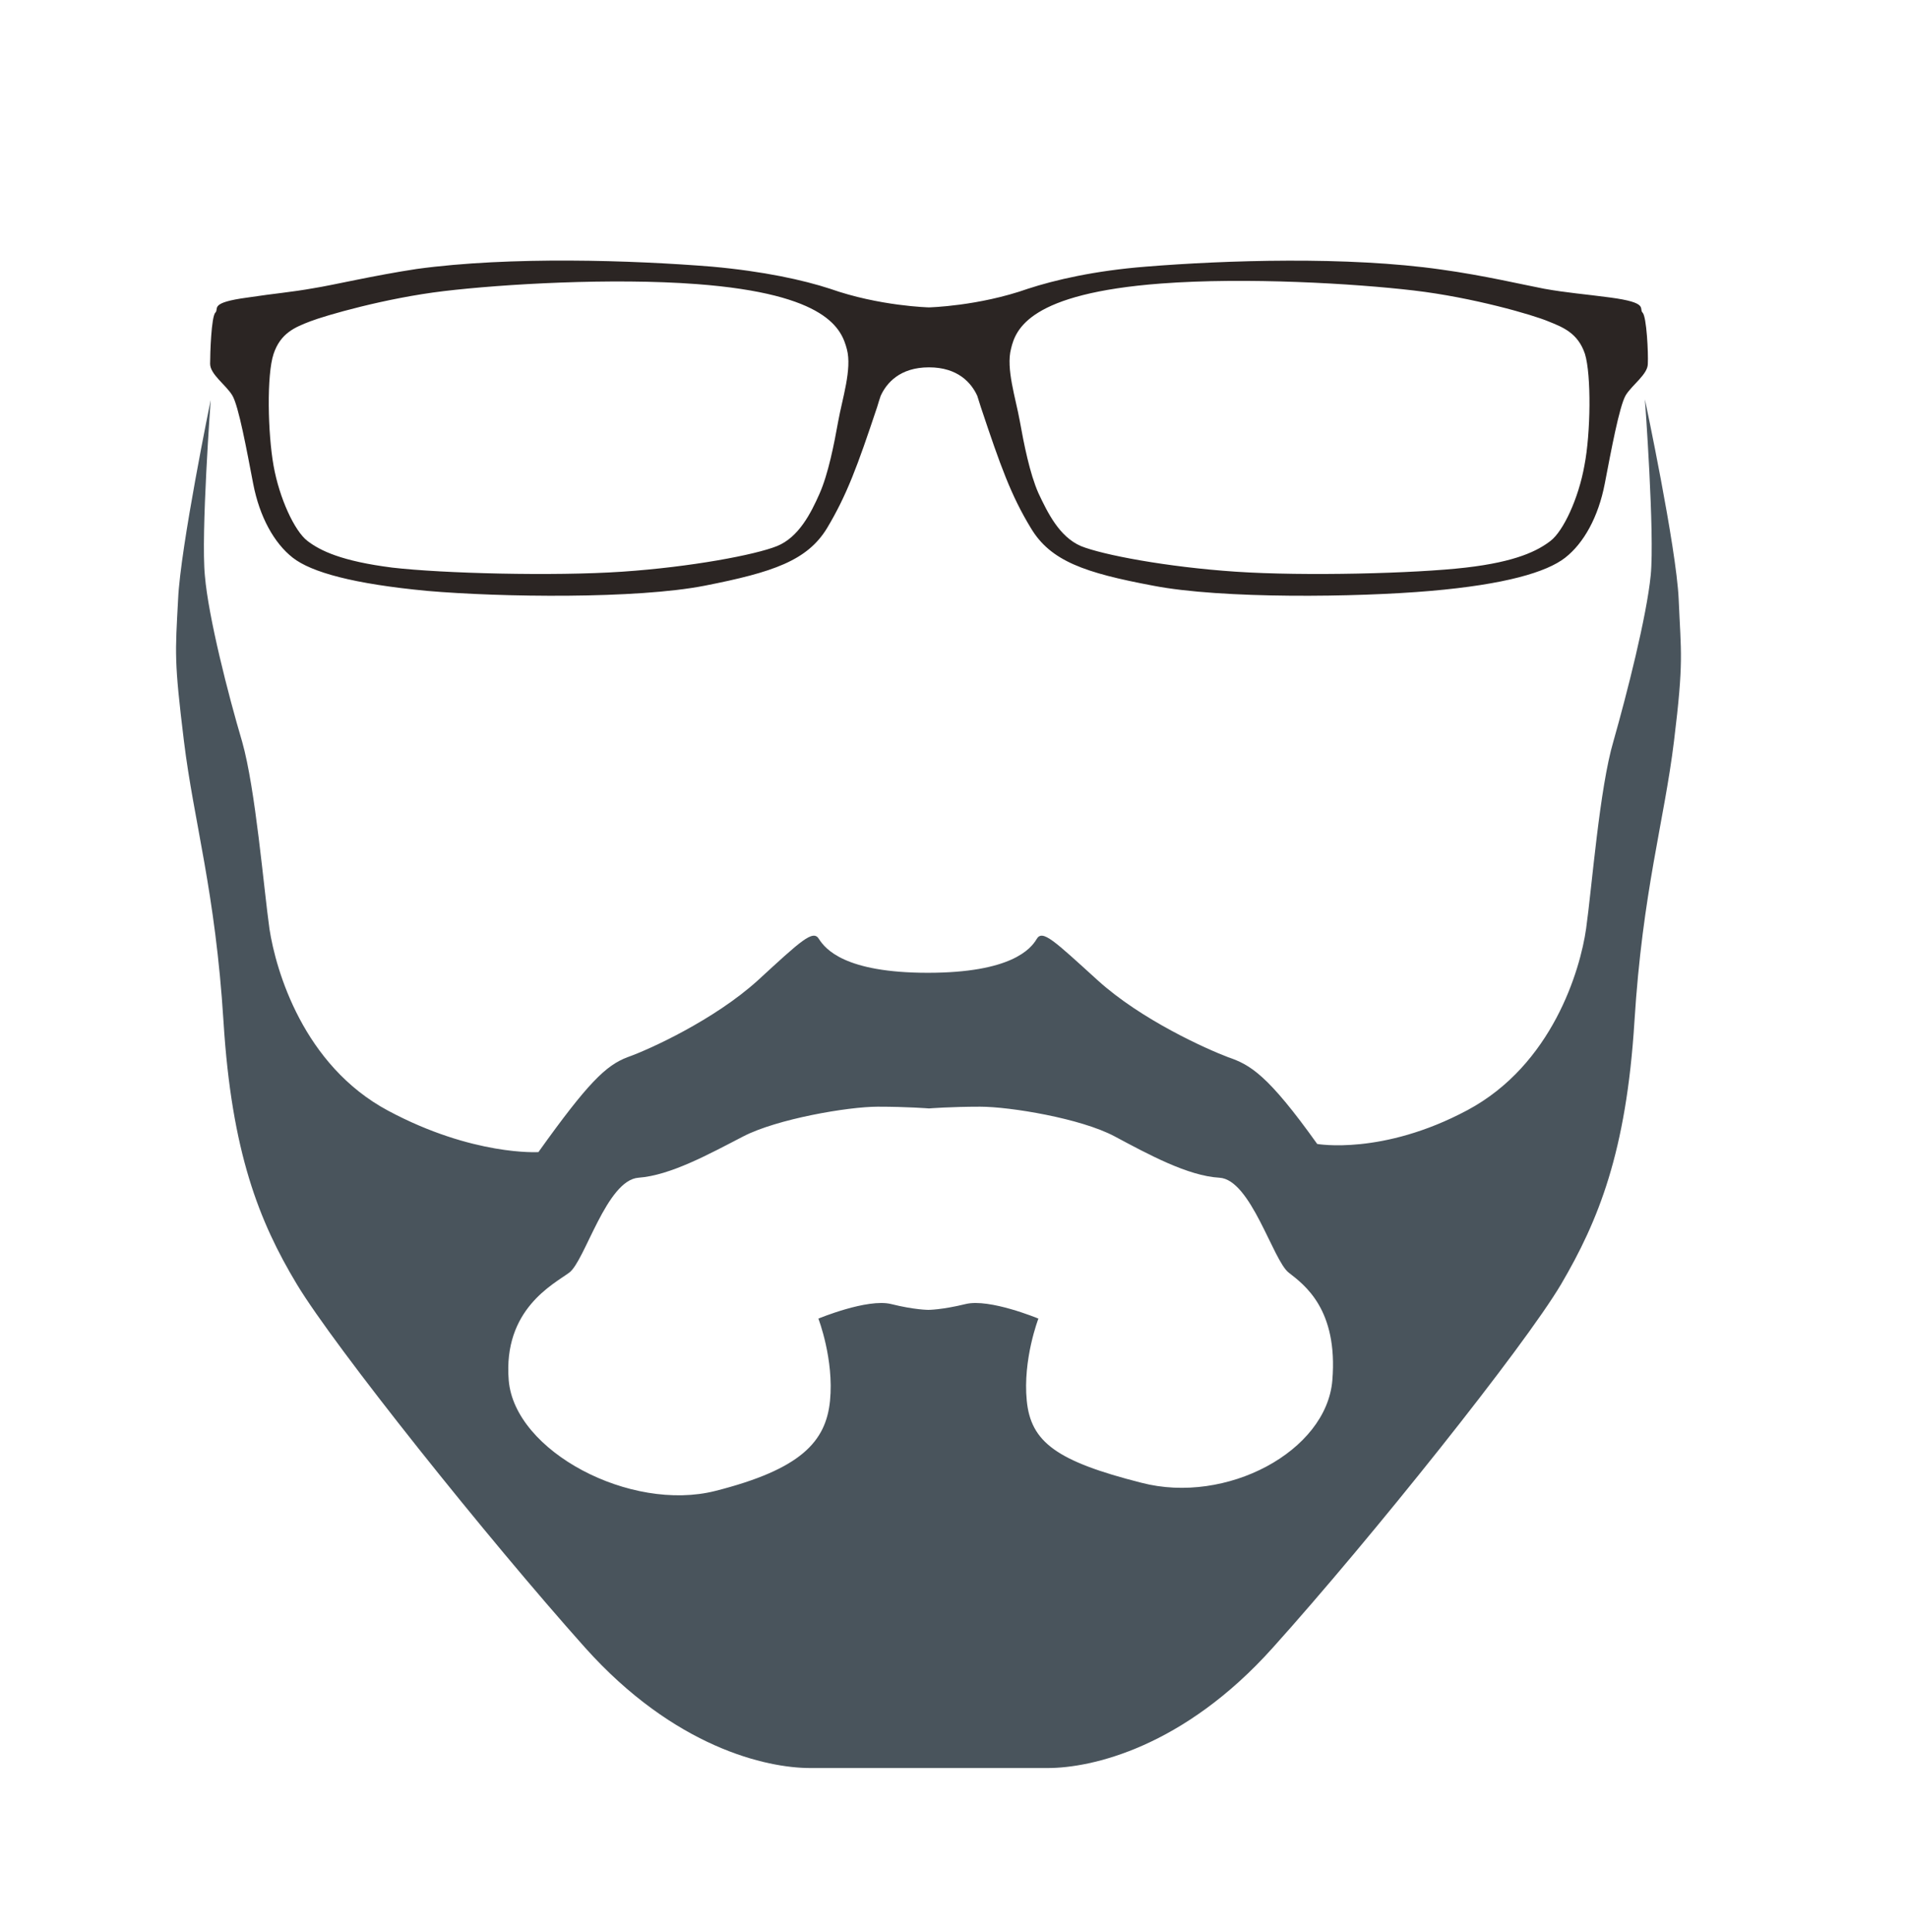
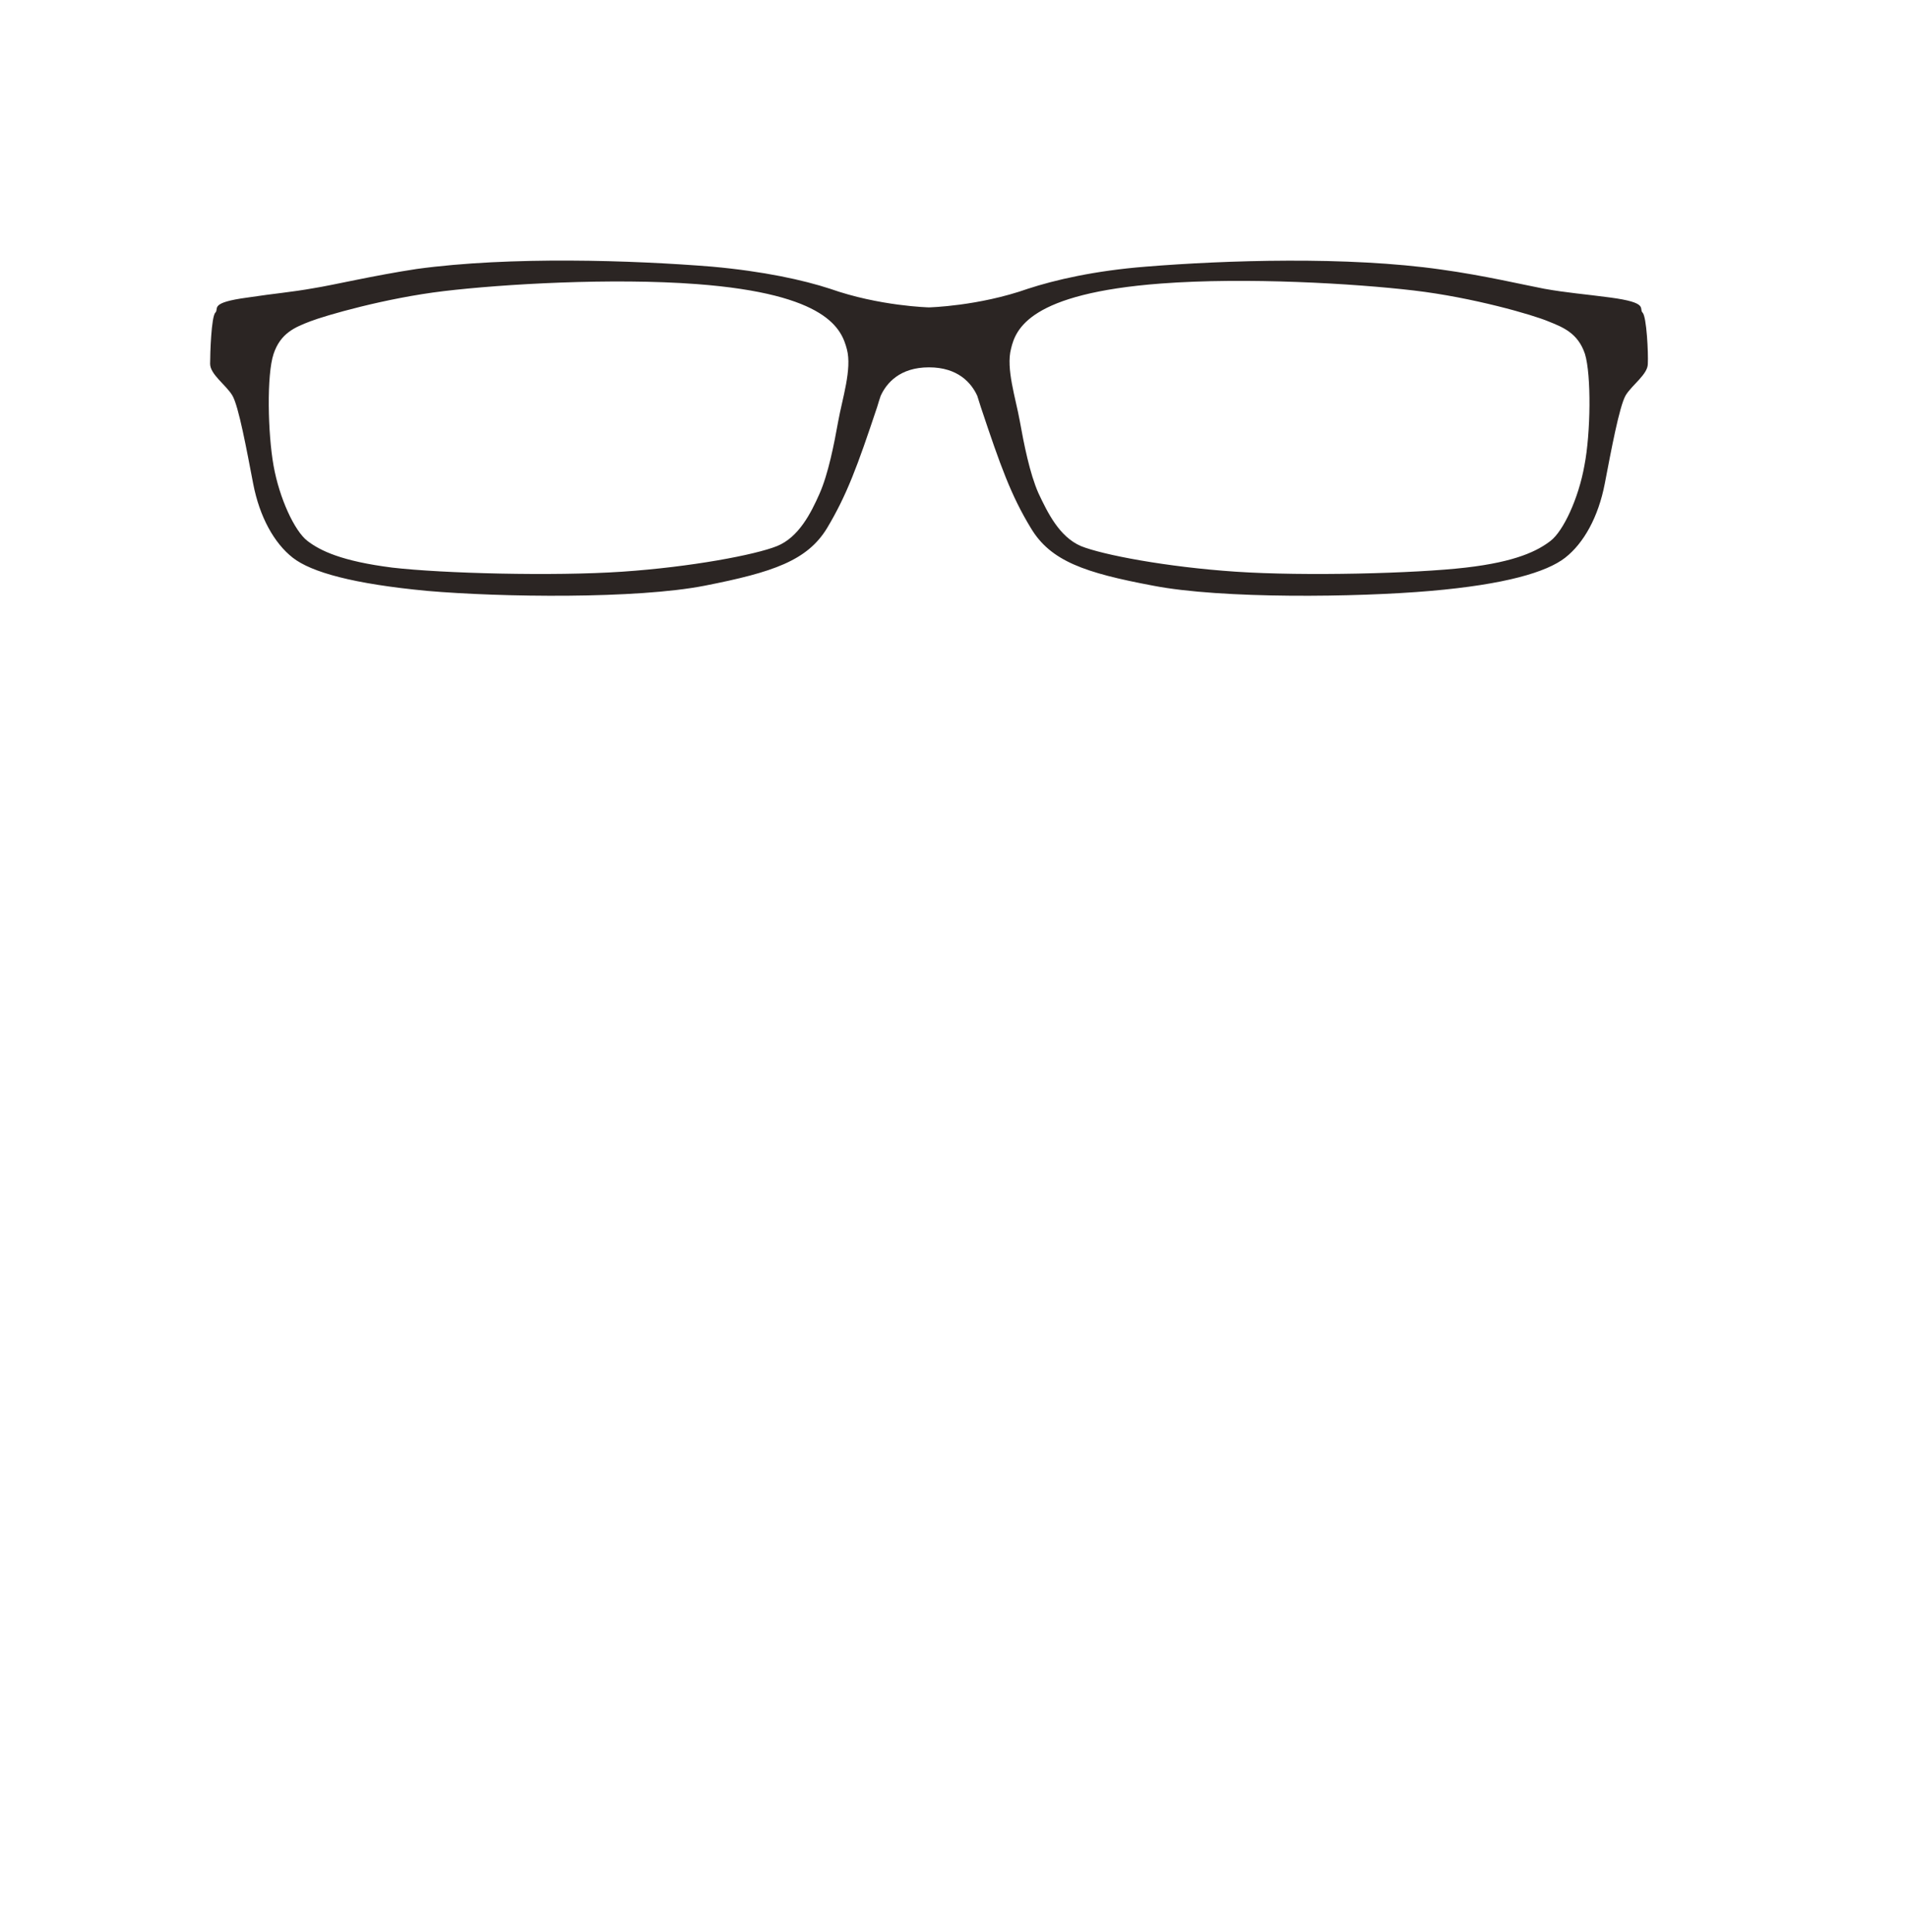
<svg xmlns="http://www.w3.org/2000/svg" version="1.1" id="Layer_1" x="0px" y="0px" viewBox="0 0 32.78 33.19" style="enable-background:new 0 0 32.78 33.19;" xml:space="preserve">
  <style type="text/css">
	.st0{fill:#2B2523;}
	.st1{fill:#49545C;}
</style>
  <path class="st0" d="M28.22,5.37c-0.07-0.07,0.12-0.17-0.56-0.26c-0.45-0.06-0.74-0.08-1.13-0.15c-0.32-0.06-1.04-0.23-1.77-0.33  c-1.61-0.23-3.71-0.16-5.07-0.05c-0.89,0.07-1.57,0.23-2.03,0.38c-0.85,0.3-1.7,0.32-1.7,0.32s-0.85-0.02-1.7-0.32  c-0.46-0.15-1.14-0.3-2.03-0.38C10.87,4.47,8.77,4.4,7.16,4.62C6.43,4.73,5.71,4.9,5.39,4.95C5,5.02,4.72,5.04,4.26,5.11  C3.58,5.2,3.77,5.3,3.7,5.37c-0.07,0.07-0.09,0.7-0.09,0.88c0,0.18,0.27,0.36,0.38,0.54c0.11,0.18,0.25,0.95,0.36,1.52  c0.11,0.57,0.36,1.02,0.68,1.27s1.04,0.45,2.31,0.57c1.27,0.11,3.6,0.14,4.77-0.09s1.76-0.43,2.1-0.99  c0.34-0.57,0.52-1.06,0.86-2.08c0.02-0.07,0.04-0.13,0.06-0.19c0.1-0.22,0.33-0.49,0.83-0.49s0.73,0.27,0.83,0.49  c0.02,0.06,0.04,0.13,0.06,0.19c0.34,1.02,0.52,1.52,0.86,2.08c0.34,0.57,0.93,0.77,2.1,0.99c1.18,0.23,3.51,0.2,4.77,0.09  c1.27-0.11,1.99-0.32,2.31-0.57s0.57-0.7,0.68-1.27s0.25-1.33,0.36-1.52c0.11-0.18,0.38-0.36,0.38-0.54  C28.32,6.07,28.29,5.44,28.22,5.37z M14.4,7.24c-0.07,0.39-0.17,0.9-0.32,1.24c-0.15,0.34-0.36,0.75-0.73,0.9  c-0.37,0.15-1.48,0.36-2.66,0.44S7.6,9.85,6.74,9.75C5.87,9.64,5.5,9.46,5.28,9.29C5.06,9.12,4.8,8.56,4.7,8s-0.12-1.56,0-1.92  s0.37-0.46,0.63-0.56S6.62,5.12,7.63,5s2.88-0.23,4.34-0.12c2.26,0.17,2.49,0.78,2.58,1.12C14.64,6.34,14.47,6.85,14.4,7.24z   M27.22,8c-0.1,0.56-0.36,1.12-0.58,1.29c-0.22,0.17-0.59,0.36-1.46,0.46c-0.86,0.1-2.76,0.15-3.95,0.07s-2.29-0.29-2.66-0.44  C18.2,9.22,18,8.81,17.84,8.47c-0.15-0.34-0.25-0.85-0.32-1.24c-0.07-0.39-0.24-0.9-0.15-1.24c0.08-0.34,0.32-0.95,2.58-1.12  c1.46-0.11,3.32,0,4.34,0.12c1.02,0.12,2.05,0.42,2.31,0.53c0.25,0.1,0.51,0.2,0.63,0.56C27.34,6.44,27.33,7.44,27.22,8z" />
-   <path class="st1" d="M28.84,10.29c-0.04-0.89-0.58-3.43-0.58-3.43s0.17,2.31,0.1,3.02c-0.07,0.71-0.41,2.04-0.64,2.85  c-0.24,0.81-0.37,2.51-0.47,3.22c-0.1,0.71-0.58,2.34-2.04,3.12c-1.46,0.78-2.58,0.58-2.58,0.58c-0.85-1.19-1.15-1.36-1.53-1.49  c-0.37-0.14-1.49-0.64-2.24-1.32c-0.75-0.68-0.95-0.88-1.05-0.71c-0.1,0.17-0.44,0.58-1.87,0.58s-1.76-0.41-1.87-0.58  c-0.1-0.17-0.31,0.03-1.05,0.71c-0.75,0.68-1.87,1.19-2.24,1.32c-0.37,0.14-0.68,0.44-1.53,1.63c0,0-1.12,0.07-2.58-0.71  s-1.93-2.41-2.04-3.12c-0.1-0.71-0.24-2.41-0.47-3.22c-0.24-0.81-0.58-2.14-0.64-2.85c-0.07-0.71,0.1-3.02,0.1-3.02  S3.1,9.4,3.06,10.29c-0.05,0.94-0.07,1.05,0.1,2.44s0.54,2.58,0.68,4.82s0.61,3.43,1.26,4.51s3.27,4.36,4.95,6.24  c1.54,1.72,3.12,2.07,3.87,2.07s2.04,0,2.04,0s1.29,0,2.04,0s2.33-0.35,3.87-2.07c1.69-1.88,4.31-5.16,4.95-6.24  c0.64-1.09,1.12-2.27,1.26-4.51c0.14-2.24,0.51-3.43,0.68-4.82S28.88,11.23,28.84,10.29z M22.89,23.71  c-0.1,1.22-1.82,2.14-3.28,1.76c-1.46-0.37-1.9-0.7-1.97-1.41c-0.07-0.71,0.2-1.41,0.2-1.41S17,22.3,16.59,22.4  c-0.41,0.1-0.64,0.1-0.64,0.1s-0.24,0-0.64-0.1c-0.41-0.1-1.25,0.25-1.25,0.25s0.27,0.7,0.2,1.41s-0.51,1.18-1.97,1.55  c-1.46,0.37-3.45-0.68-3.55-1.9s0.77-1.65,1.04-1.85c0.27-0.2,0.64-1.59,1.19-1.63s1.22-0.41,1.8-0.71s1.8-0.51,2.31-0.51  c0.51,0,0.88,0.03,0.88,0.03s0.37-0.03,0.88-0.03s1.73,0.2,2.31,0.51c0.58,0.31,1.26,0.68,1.8,0.71c0.54,0.03,0.92,1.42,1.19,1.63  S22.99,22.49,22.89,23.71z" />
</svg>